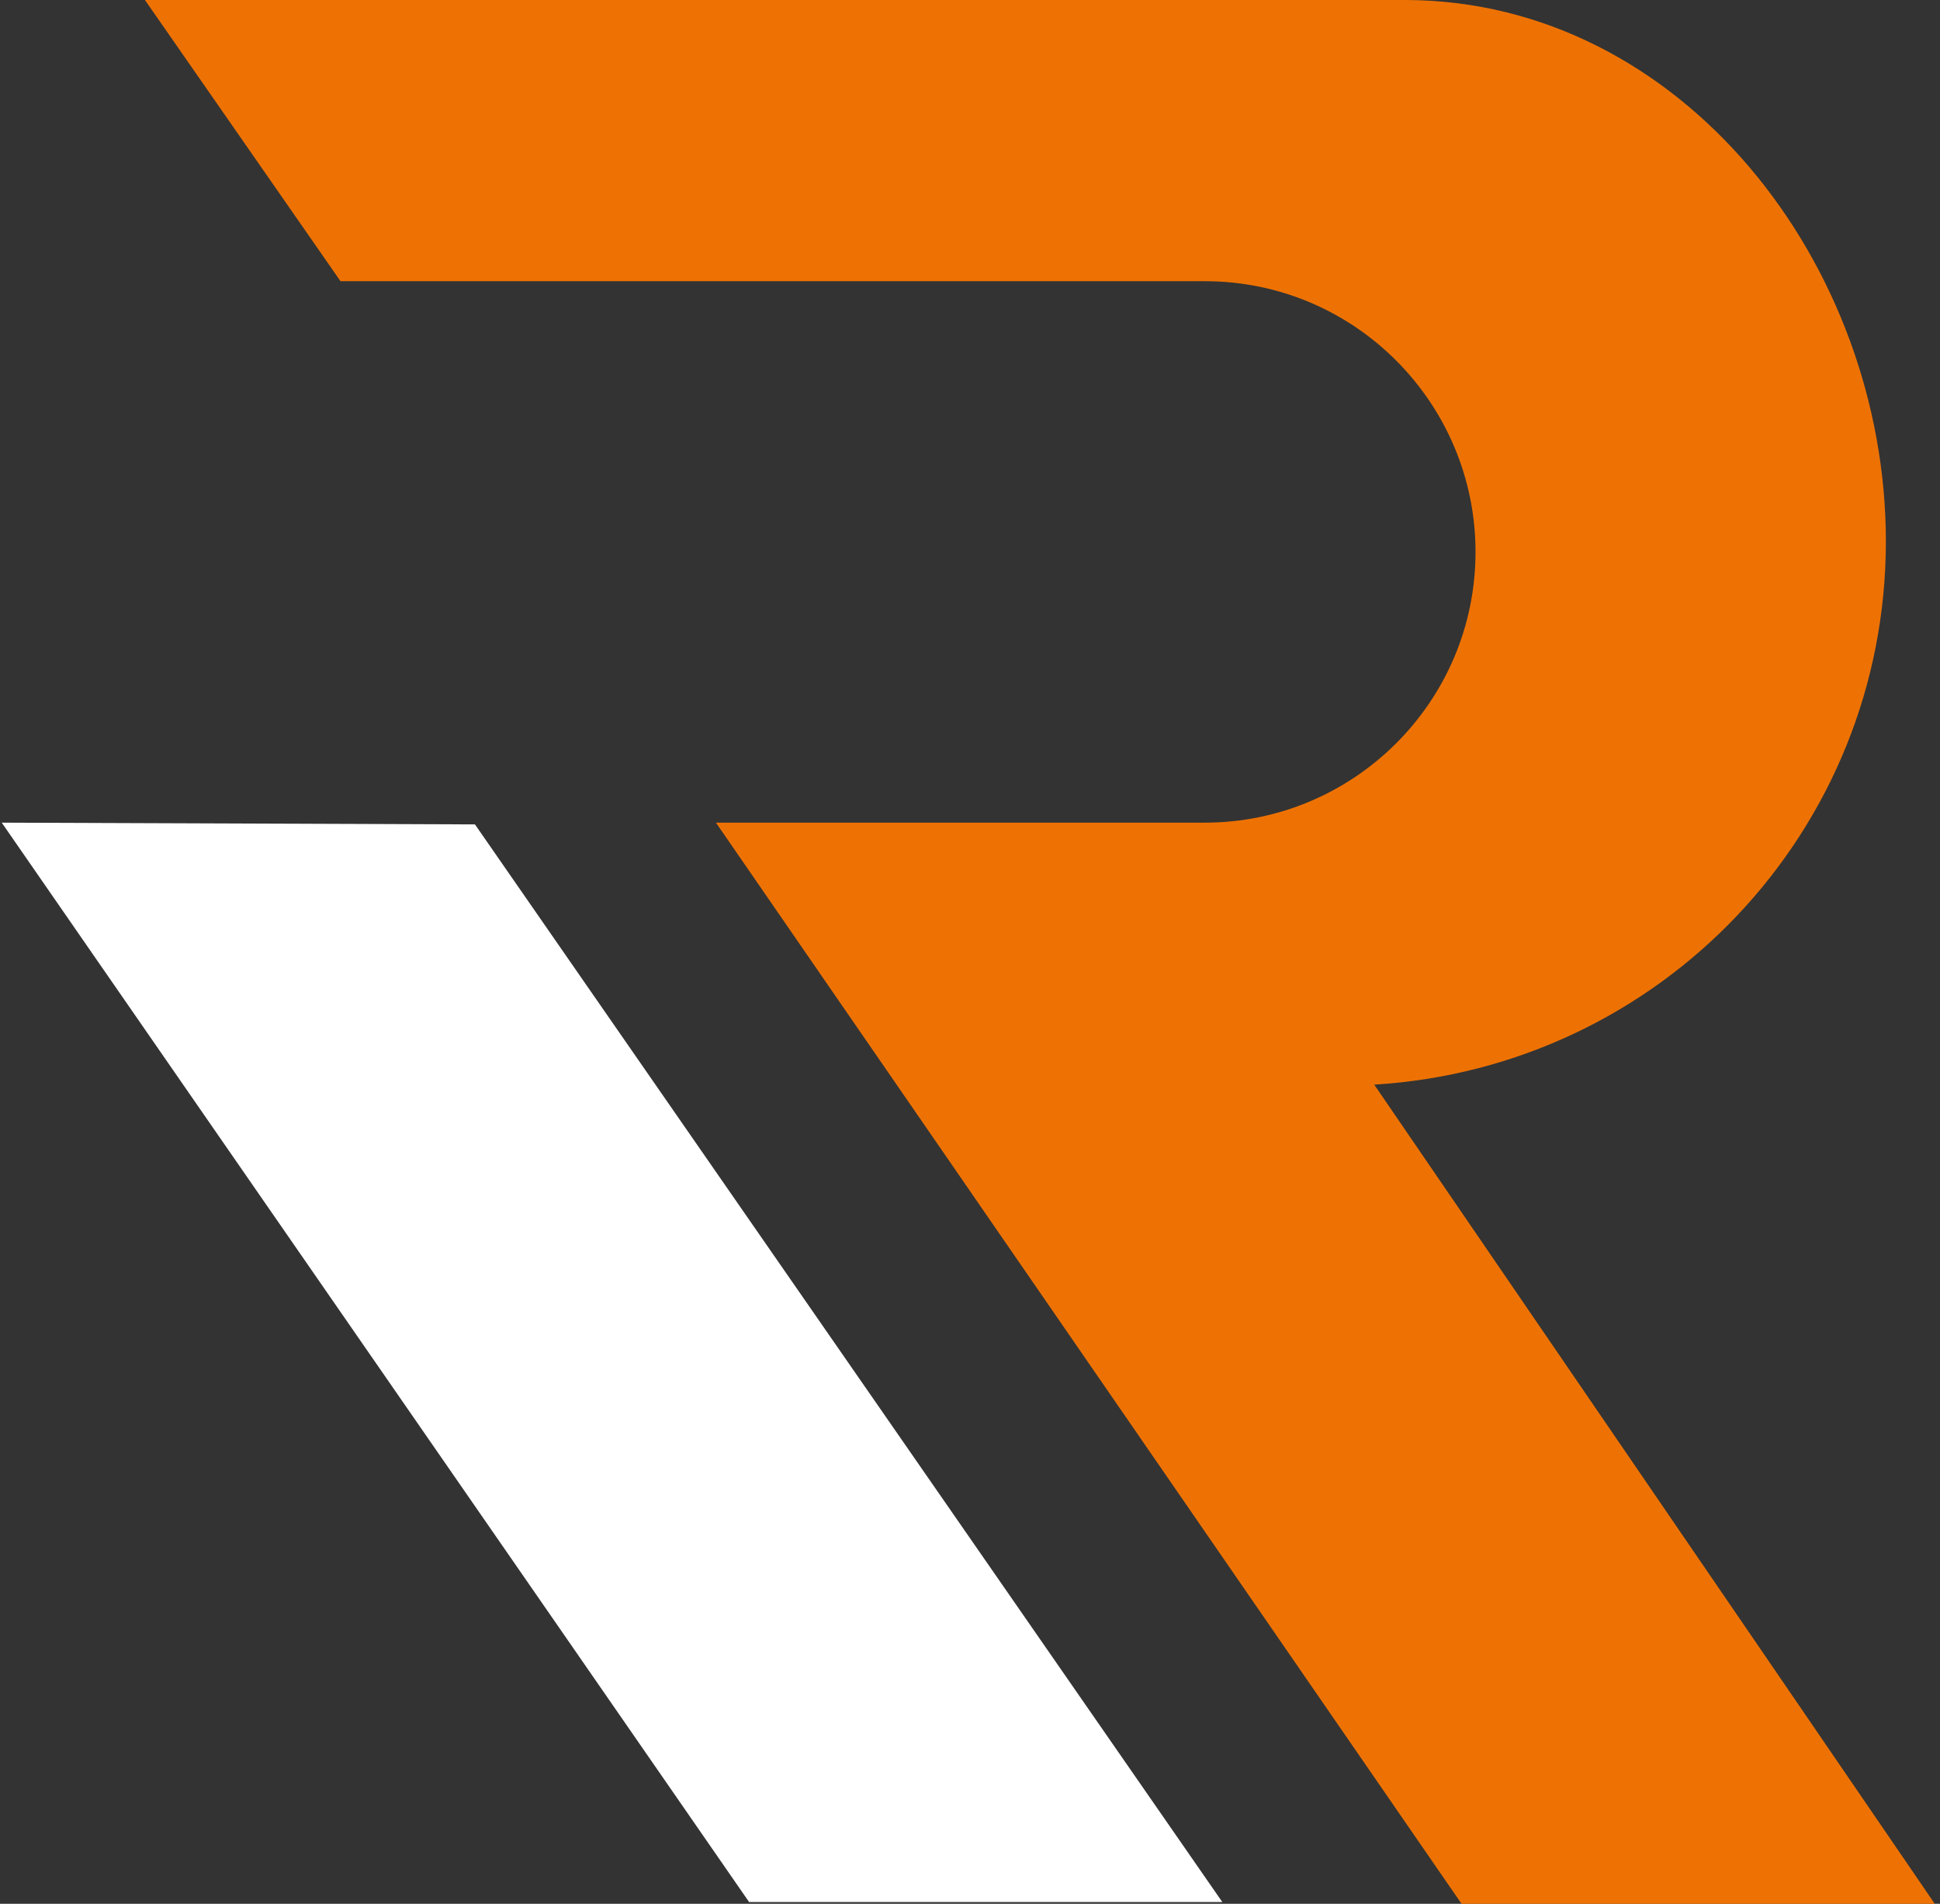
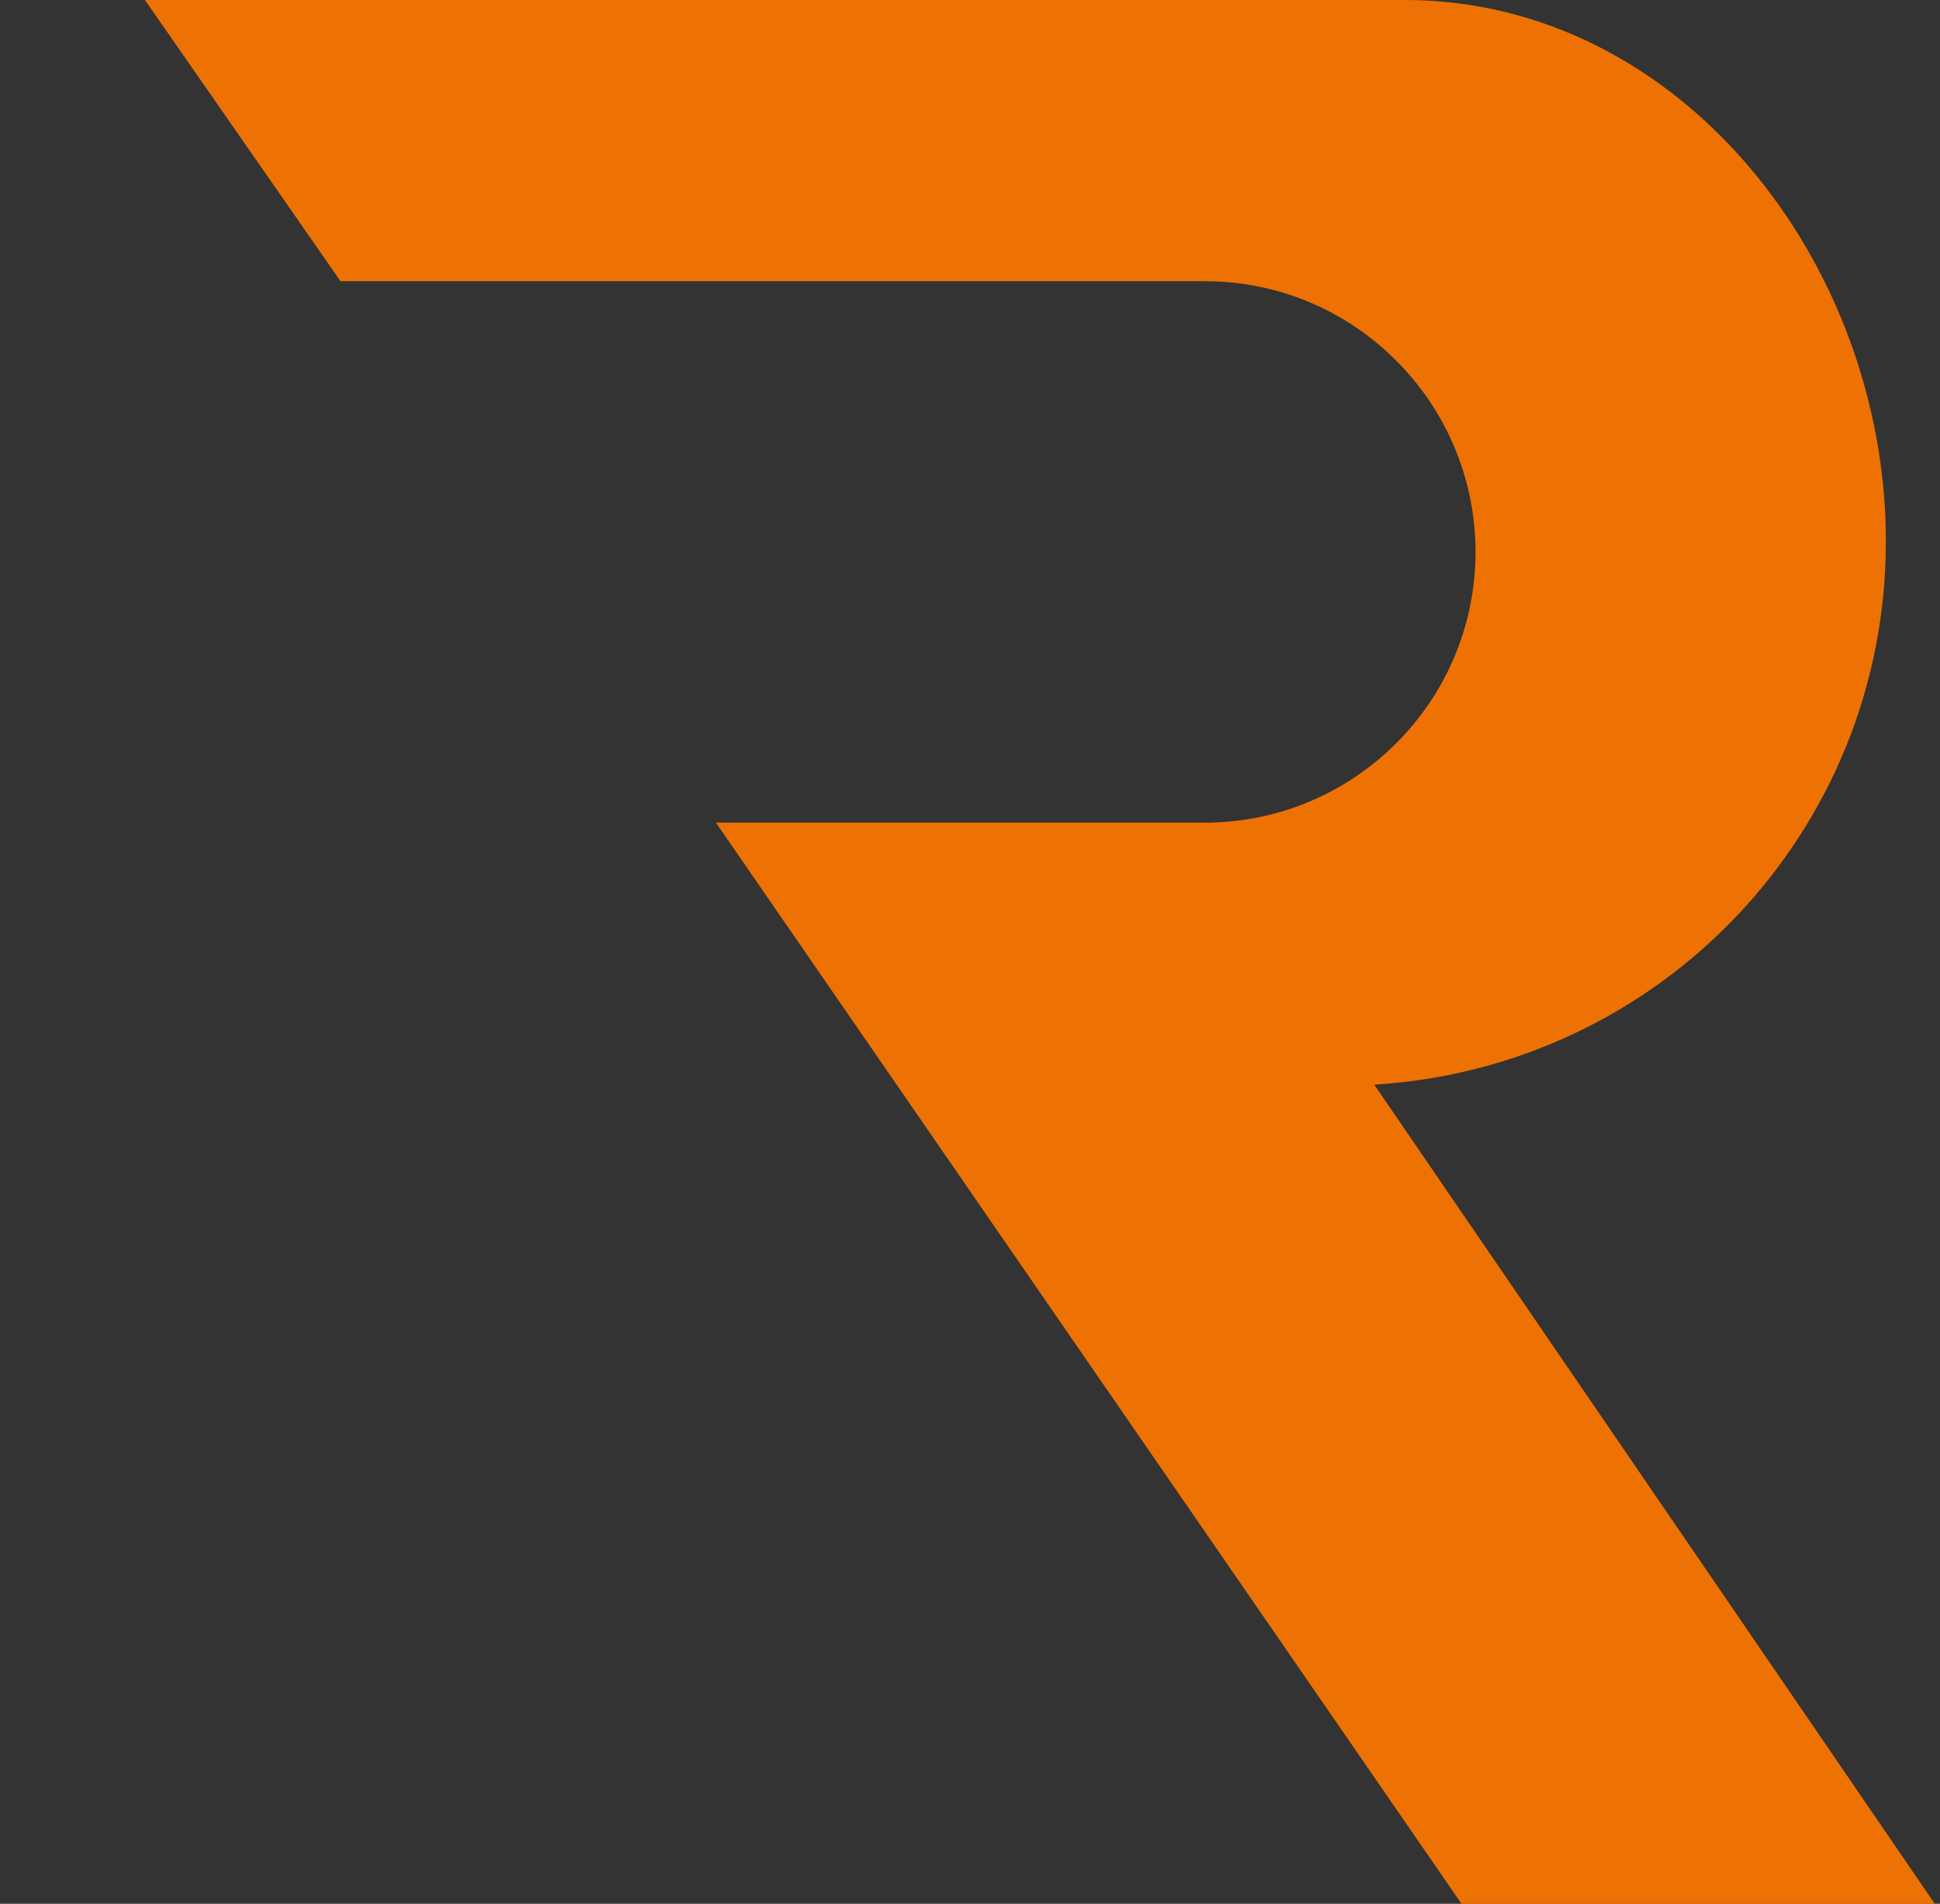
<svg xmlns="http://www.w3.org/2000/svg" version="1.1" id="Ebene_1" x="0px" y="0px" viewBox="0 0 111.1 109" style="enable-background:new 0 0 111.1 109;" xml:space="preserve">
  <rect x="0" y="0" width="111.1" height="109" fill="#333333" stroke="none" />
  <style type="text/css">
	.st0{fill:#FFFFFF;}
	.st1{fill:#EE7203;}
</style>
  <g>
-     <path class="st0" d="M-14,86.5" />
+     </g>
+   <g>
+     <path class="st1" d="M78.7,62.1C95.1,61.1,108,47.6,108,31c0-15.9-11.7-30.9-27.4-31H8.3l11.2,16.1H69c8.6,0,15.5,7,15.5,15.5   c0,8.6-7,15.5-15.5,15.5H41L83.7,109h27.1z" />
  </g>
  <g>
-     <path class="st1" d="M78.7,62.1C95.1,61.1,108,47.6,108,31c0-15.9-11.7-30.9-27.4-31H8.3l11.2,16.1H69c8.6,0,15.5,7,15.5,15.5   c0,8.6-7,15.5-15.5,15.5H41L83.7,109h27.1L78.7,62.1z" />
-   </g>
-   <g>
-     <polygon class="st0" points="27.2,47.2 0.1,47.1 42.9,108.9 70,108.9  " />
-   </g>
+     </g>
</svg>